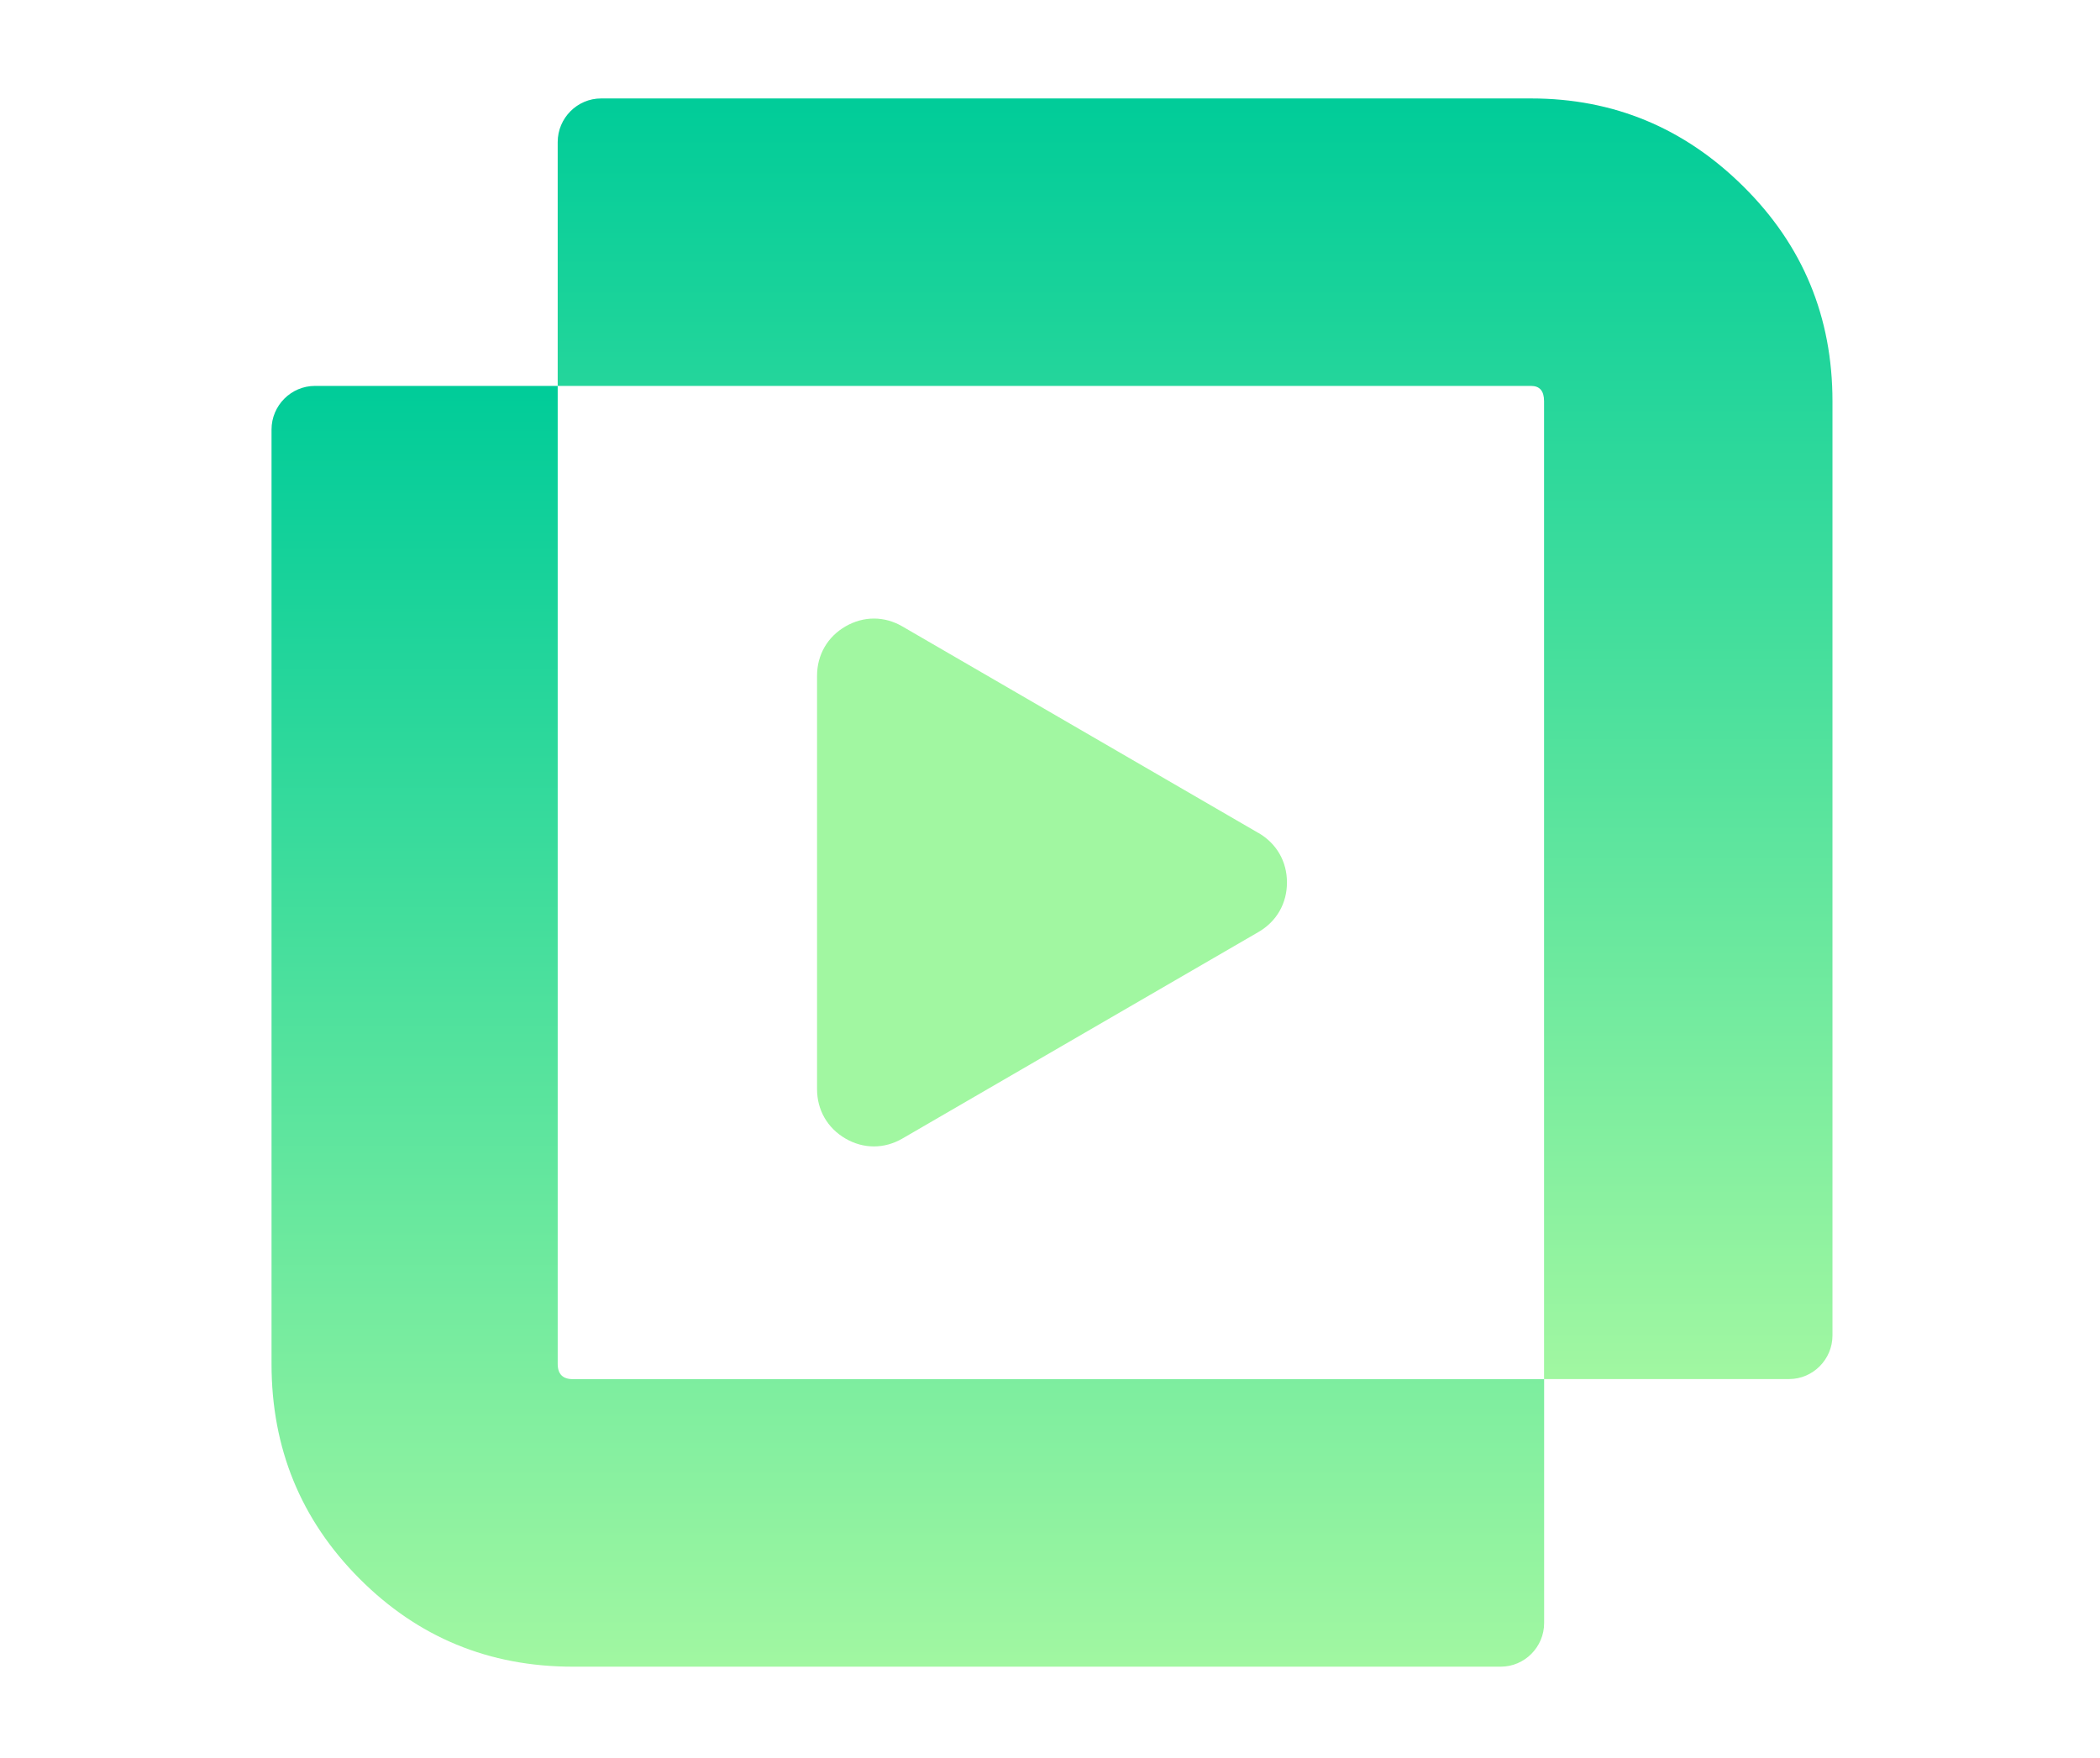
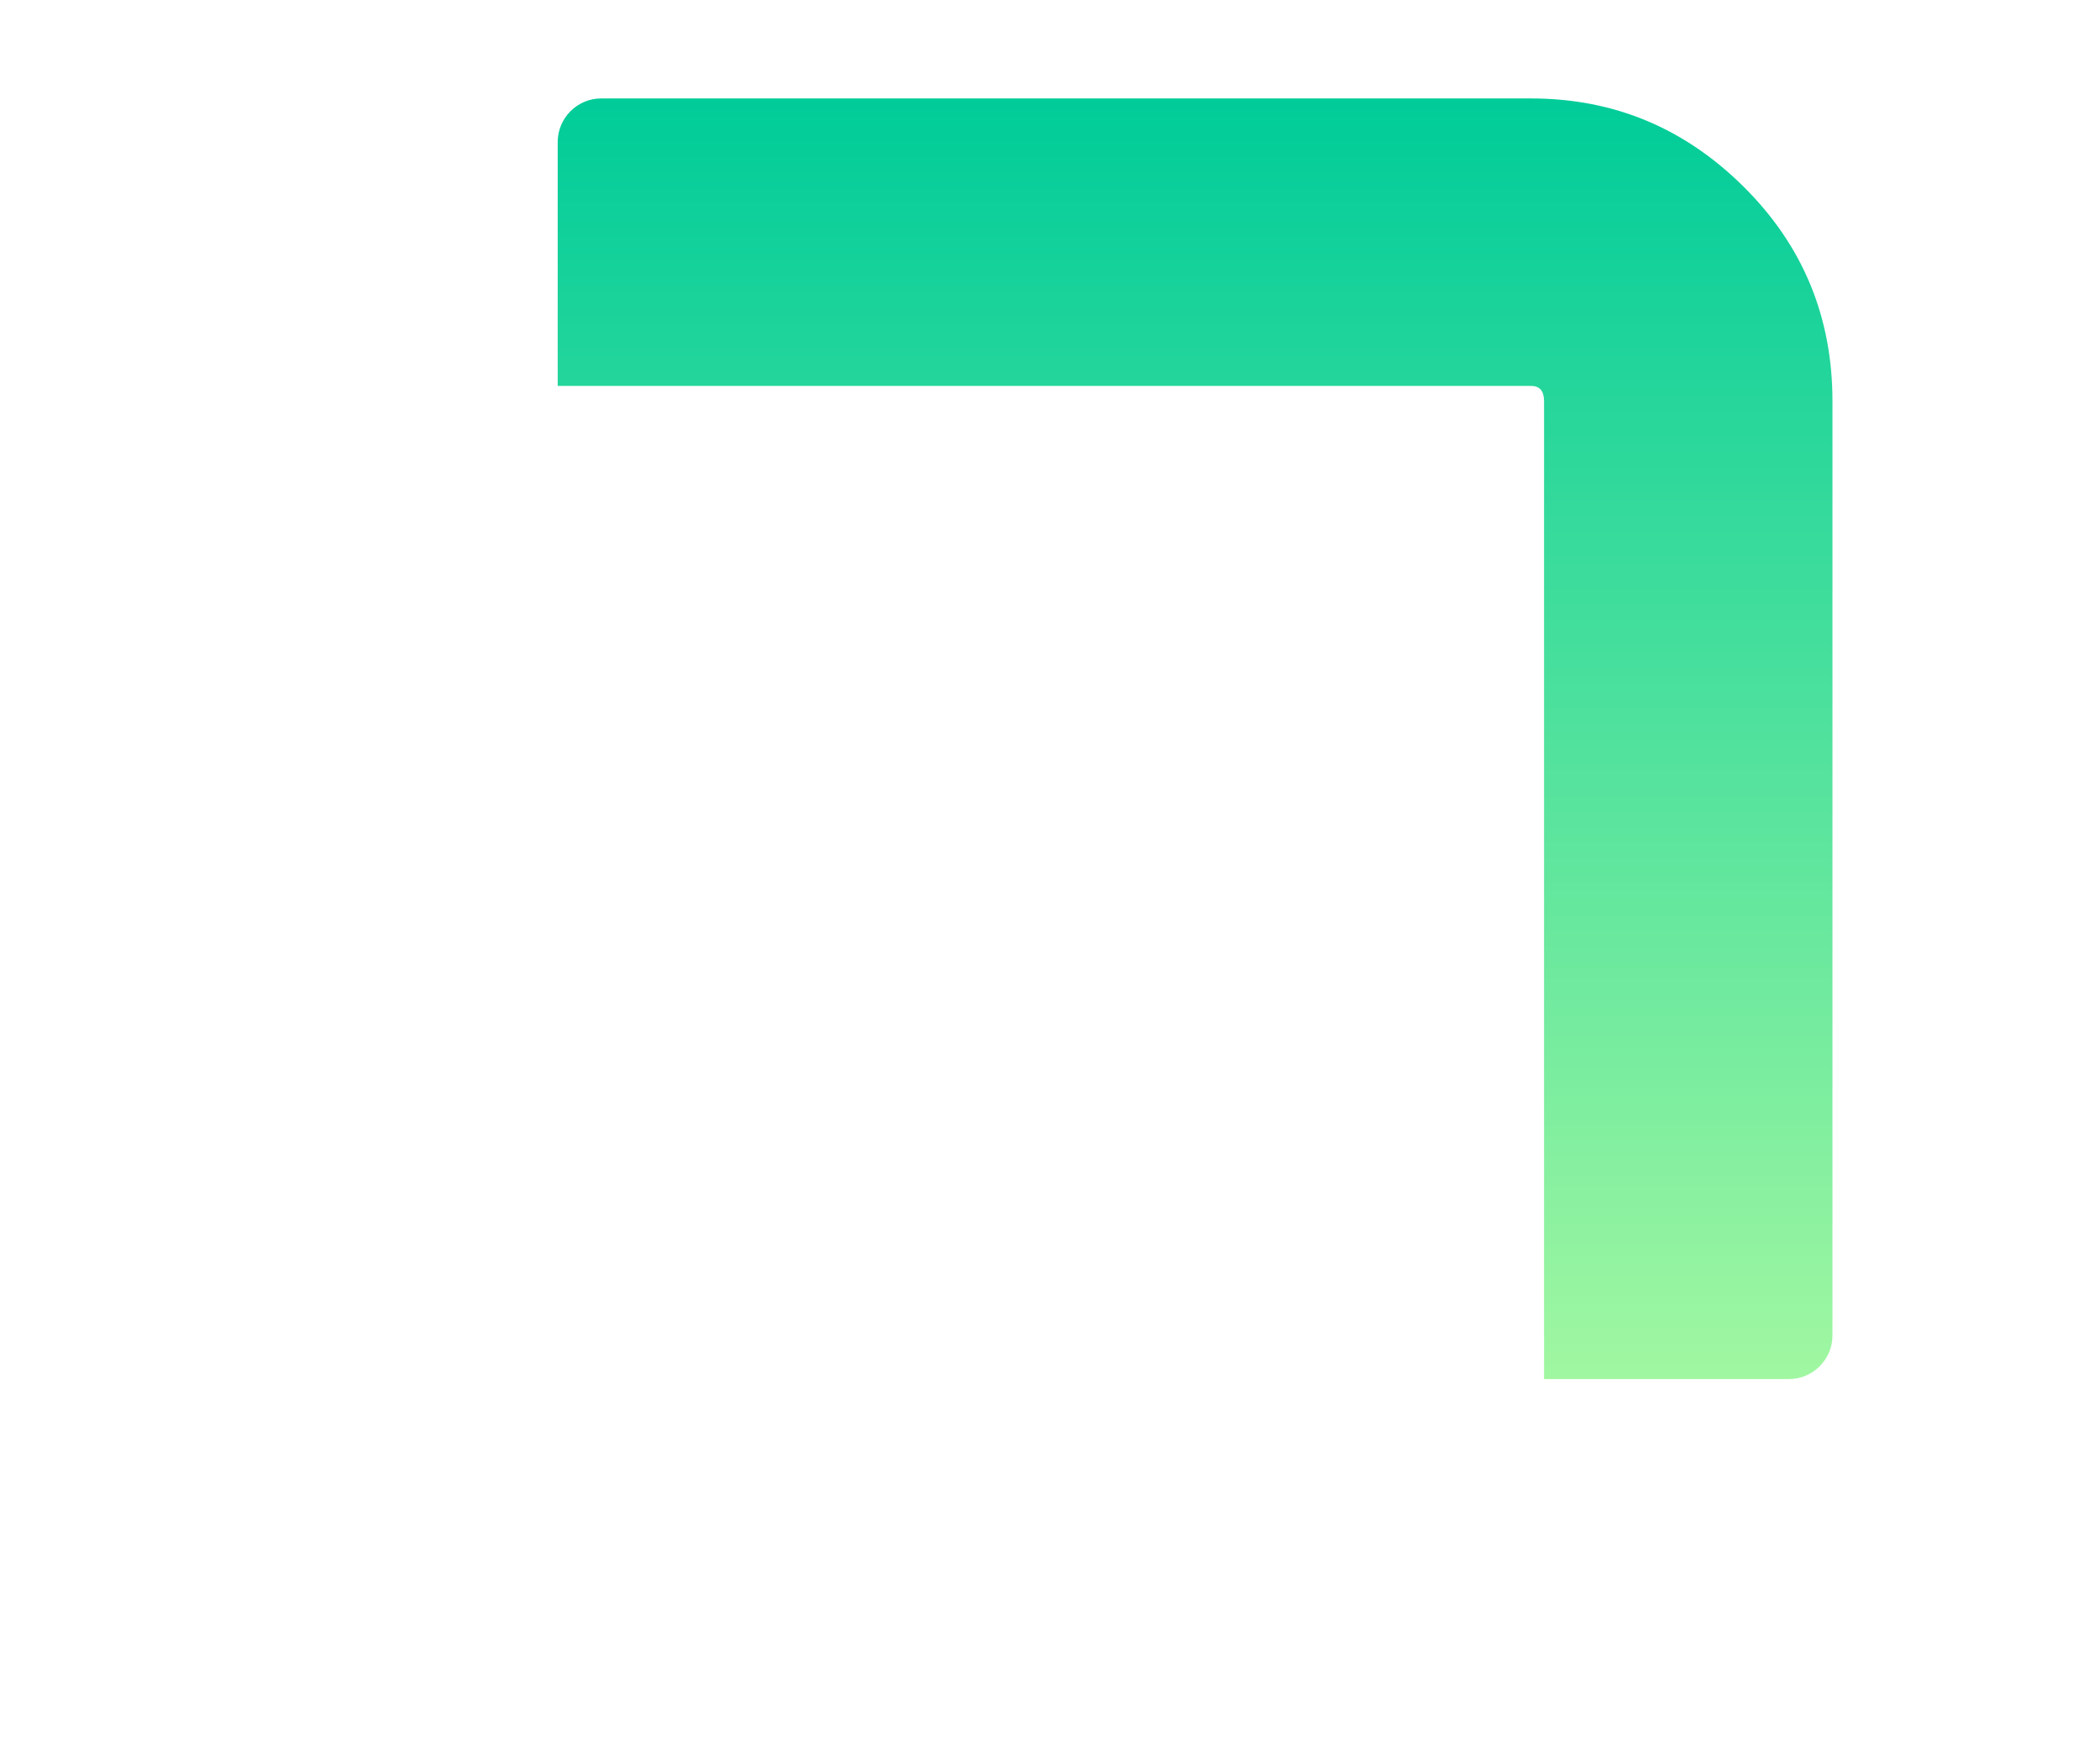
<svg xmlns="http://www.w3.org/2000/svg" width="86" height="72" viewBox="0 0 86 72" fill="none">
-   <path fill-rule="evenodd" clip-rule="evenodd" d="M63.236 56.483V66.473C63.236 67.455 62.436 68.259 61.459 68.259H23.461C20.026 68.259 17.111 67.055 14.715 64.647C12.318 62.24 11.12 59.311 11.12 55.861V17.591C11.12 16.609 11.92 15.805 12.897 15.805H22.839V55.858C22.839 56.275 23.045 56.483 23.461 56.483H63.236Z" fill="url(#paint0_linear_4_12)" />
  <path fill-rule="evenodd" clip-rule="evenodd" d="M24.613 4.032H62.703C66.077 4.032 68.978 5.236 71.403 7.644C73.831 10.051 75.044 12.98 75.044 16.43V54.694C75.044 55.676 74.244 56.48 73.266 56.48H63.233V16.43C63.233 16.013 63.055 15.805 62.7 15.805H22.839V5.818C22.839 4.836 23.639 4.032 24.616 4.032H24.613Z" fill="url(#paint1_linear_4_12)" />
-   <path fill-rule="evenodd" clip-rule="evenodd" d="M51.54 34.117L44.247 29.886L36.954 25.655C36.215 25.226 35.366 25.226 34.624 25.655C33.884 26.084 33.46 26.821 33.46 27.683V44.603C33.46 45.461 33.884 46.198 34.624 46.63C35.363 47.059 36.212 47.059 36.954 46.63L44.247 42.399L51.54 38.169C52.279 37.739 52.704 37.002 52.704 36.141C52.704 35.28 52.279 34.546 51.54 34.114V34.117Z" fill="#A1F7A1" />
  <defs>
    <linearGradient id="paint0_linear_4_12" x1="37.178" y1="15.805" x2="37.178" y2="68.259" gradientUnits="userSpaceOnUse">
      <stop stop-color="#00CC99" />
      <stop offset="1" stop-color="#A1F7A1" />
    </linearGradient>
    <linearGradient id="paint1_linear_4_12" x1="48.941" y1="4.032" x2="48.941" y2="56.48" gradientUnits="userSpaceOnUse">
      <stop stop-color="#00CC99" />
      <stop offset="1" stop-color="#A1F7A1" />
    </linearGradient>
  </defs>
</svg>